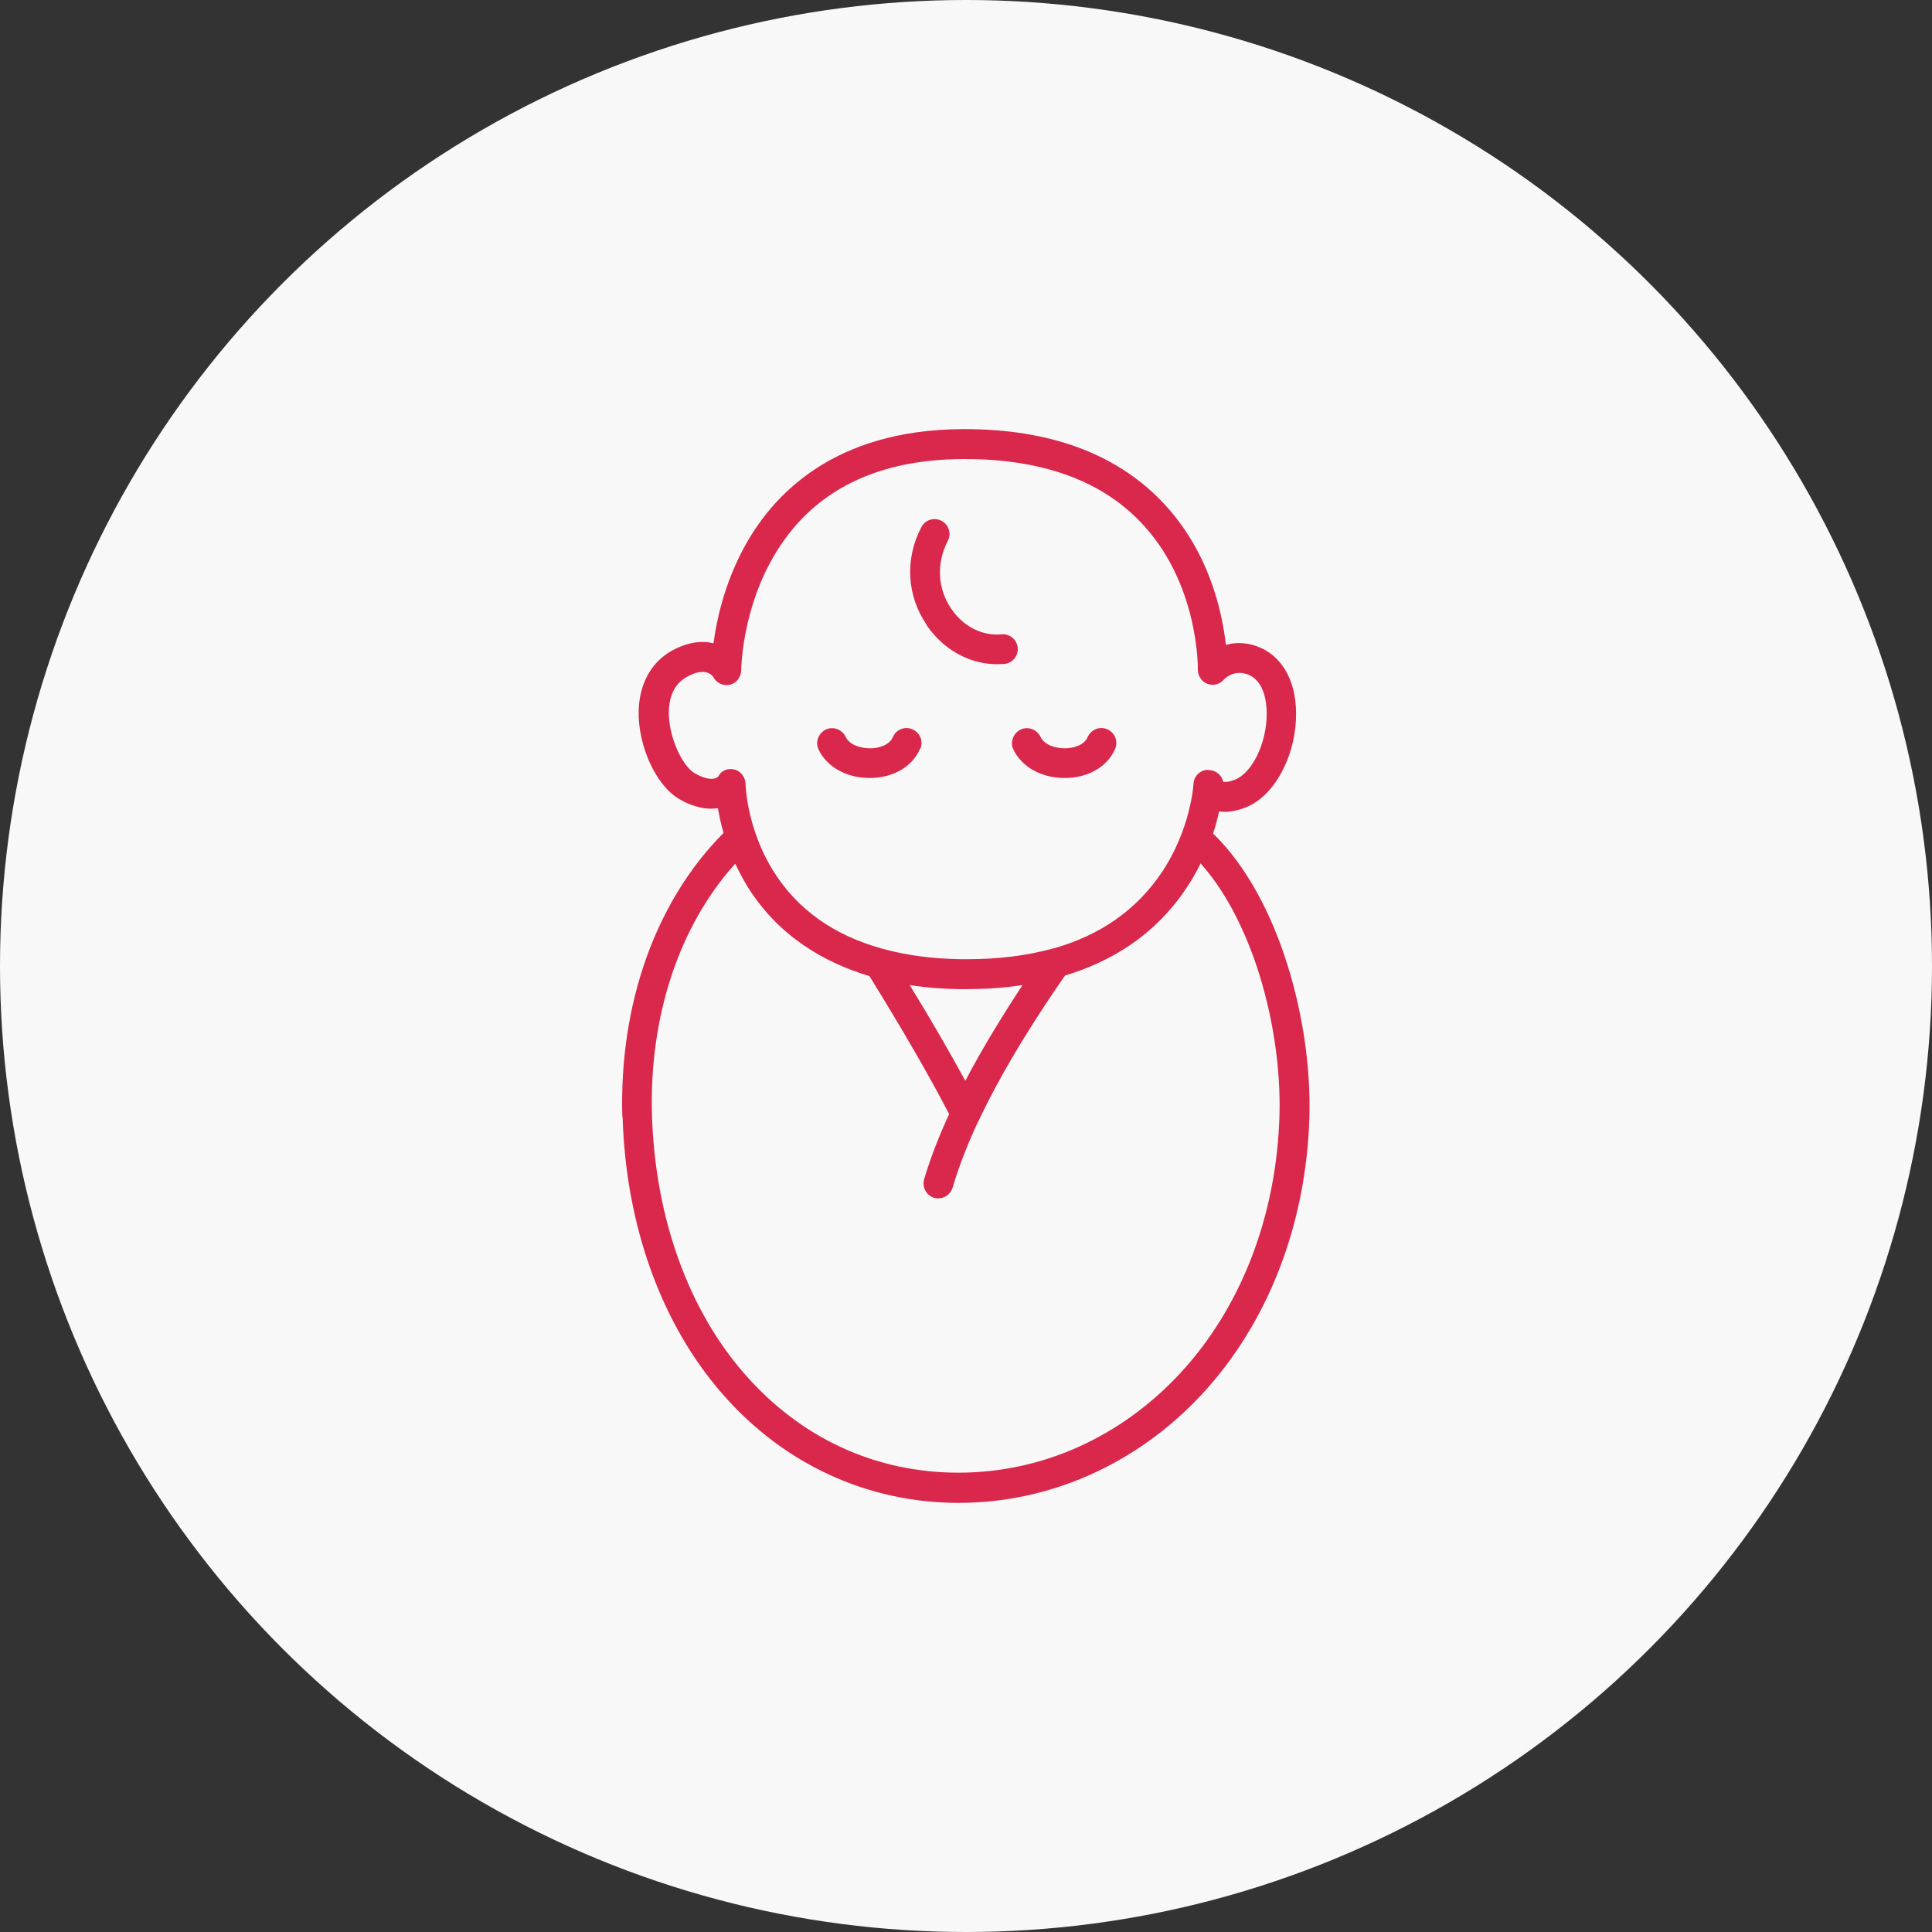
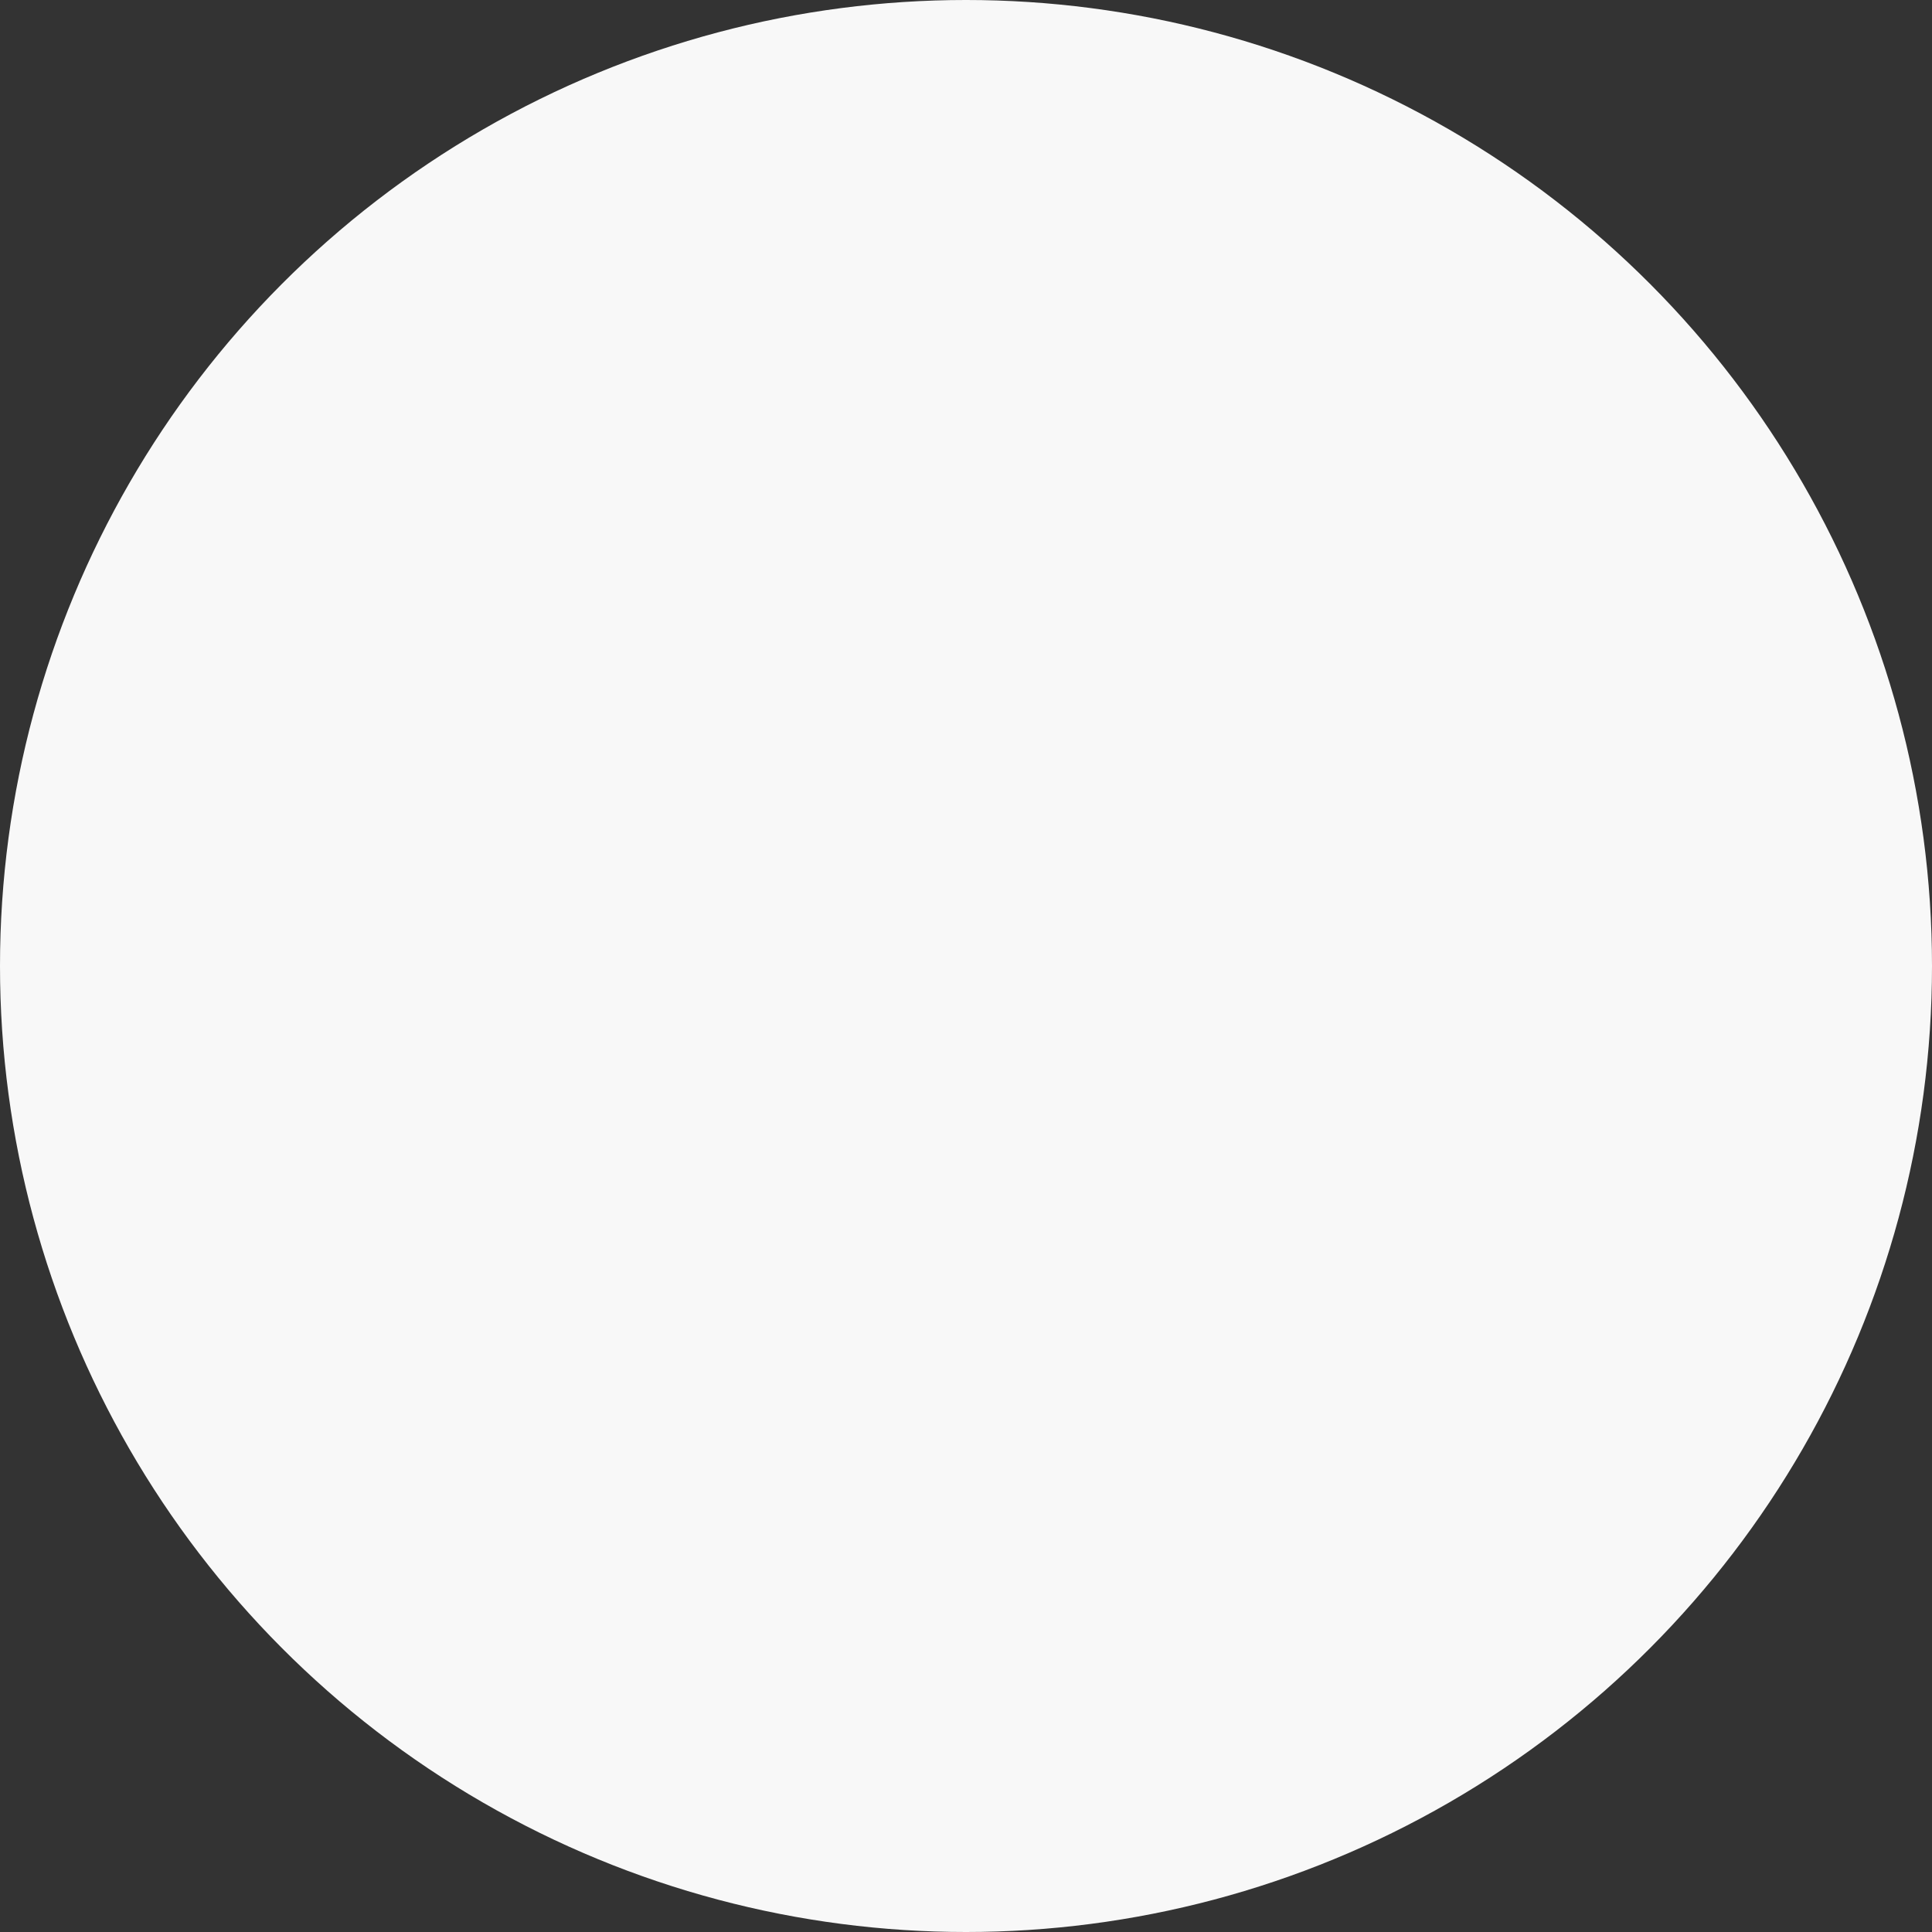
<svg xmlns="http://www.w3.org/2000/svg" id="_レイヤー_1" viewBox="0 0 71 71">
  <rect x="0" y="0" width="71" height="71" fill="#333333" stroke="none" />
  <defs>
    <style>.cls-1{fill:#f8f8f8;}.cls-2{fill:#da284c;}</style>
  </defs>
  <g id="Group_2742">
    <circle id="Ellipse_14" class="cls-1" cx="35.5" cy="35.5" r="35.5" />
  </g>
-   <path class="cls-2" d="M22.88,41.05c.12,4,1.43,7.63,3.69,10.2,2.25,2.57,5.33,3.98,8.66,3.98s6.53-1.41,8.92-3.97c2.44-2.62,3.85-6.24,3.97-10.21.1-3.44-1.08-8.03-3.54-10.42.1-.3.17-.57.22-.81.26.04.55,0,.88-.11.59-.2,1.11-.71,1.47-1.43.32-.63.49-1.37.48-2.09-.01-1.24-.57-2.16-1.5-2.46-.4-.13-.77-.12-1.08-.03-.14-1.25-.63-3.51-2.4-5.32-1.69-1.73-4.11-2.61-7.2-2.61-.02,0-.05,0-.07,0-4.76.02-7.03,2.43-8.09,4.45-.68,1.3-.96,2.58-1.07,3.42-.36-.09-.85-.08-1.47.24-.8.42-1.25,1.22-1.28,2.24-.03,1.28.63,2.73,1.47,3.23.57.34,1.06.41,1.44.35.05.26.11.57.21.91-2.49,2.5-3.84,6.28-3.72,10.43ZM44.93,28.73h0,0ZM44.4,28.29s-.02,0-.03,0c-.28.02-.5.24-.51.52,0,.02-.1,1.69-1.2,3.3-.92,1.34-2.23,2.26-3.93,2.74-.04,0-.08.02-.12.03-.91.24-1.92.37-3.04.37-.1,0-.2,0-.3,0-1.01-.02-1.93-.14-2.75-.36-.03-.01-.07-.02-.11-.03-1.77-.49-3.11-1.44-3.99-2.85-.98-1.57-1.02-3.16-1.02-3.18,0-.25-.16-.49-.41-.55-.24-.06-.48.03-.59.25-.11.12-.4.16-.88-.12-.44-.26-.96-1.33-.94-2.26.01-.62.25-1.06.69-1.29.61-.33.87-.09.95.03.12.22.36.33.61.27.25-.06.41-.29.41-.55,0-.02.02-1.99,1.05-3.91,1.35-2.53,3.74-3.82,7.11-3.83.02,0,.04,0,.06,0,2.78,0,4.94.76,6.41,2.27,2.2,2.24,2.15,5.43,2.15,5.46,0,.23.13.45.35.53.22.08.46.02.61-.16.05-.05.36-.35.83-.2.66.21.74,1.07.74,1.43.01,1.11-.54,2.24-1.21,2.47-.28.1-.38.06-.39.06-.05-.25-.28-.43-.53-.43ZM35.48,39.73c-.57-1.05-1.25-2.23-2.05-3.53.63.1,1.24.14,1.8.15.1,0,.2,0,.3,0,.65,0,1.34-.04,2.05-.15-.66,1-1.43,2.23-2.11,3.53ZM27.03,31.76c.12.26.26.52.42.79,1.13,1.83,2.8,2.81,4.5,3.32,0,0,0,0,0,0,1.21,1.95,2.19,3.65,2.93,5.07-.37.81-.69,1.62-.92,2.4-.08.29.08.59.37.68.05.01.1.02.15.02.24,0,.46-.16.53-.4.23-.78.55-1.6.93-2.41.03-.04.05-.09.07-.14.97-2.03,2.26-3.99,3.13-5.24,1.66-.5,3.27-1.45,4.43-3.17.22-.32.4-.64.55-.95.83.92,1.53,2.21,2.06,3.77.59,1.77.89,3.73.84,5.5-.11,3.7-1.42,7.08-3.68,9.5-2.18,2.33-5.06,3.62-8.12,3.62s-5.8-1.28-7.84-3.61c-2.09-2.38-3.3-5.76-3.42-9.51-.11-3.65,1-6.97,3.05-9.25ZM39.15,28.59s-.03,0-.04,0c-.84,0-1.57-.41-1.87-1.05-.13-.27,0-.6.27-.73.27-.13.6,0,.73.27.14.3.55.42.9.42.3,0,.7-.11.83-.41.12-.28.44-.41.72-.29.28.12.41.44.29.72-.28.65-.97,1.06-1.82,1.07ZM33.81,27.52c-.28.65-.97,1.06-1.82,1.07-.01,0-.03,0-.04,0-.84,0-1.57-.41-1.87-1.05-.13-.27,0-.6.27-.73.27-.13.6,0,.73.27.14.3.55.42.9.42.3,0,.7-.11.83-.41.12-.28.44-.41.72-.29.28.12.41.44.29.72ZM34.05,22.96c-.73-1.08-.8-2.42-.19-3.59.14-.27.47-.37.74-.23.27.14.37.47.23.74-.42.81-.38,1.74.12,2.48.44.66,1.15,1.02,1.85.95.3-.03.57.19.6.49.03.3-.19.57-.49.6-.09,0-.18.01-.27.01-1.01,0-1.98-.54-2.59-1.44Z" />
</svg>